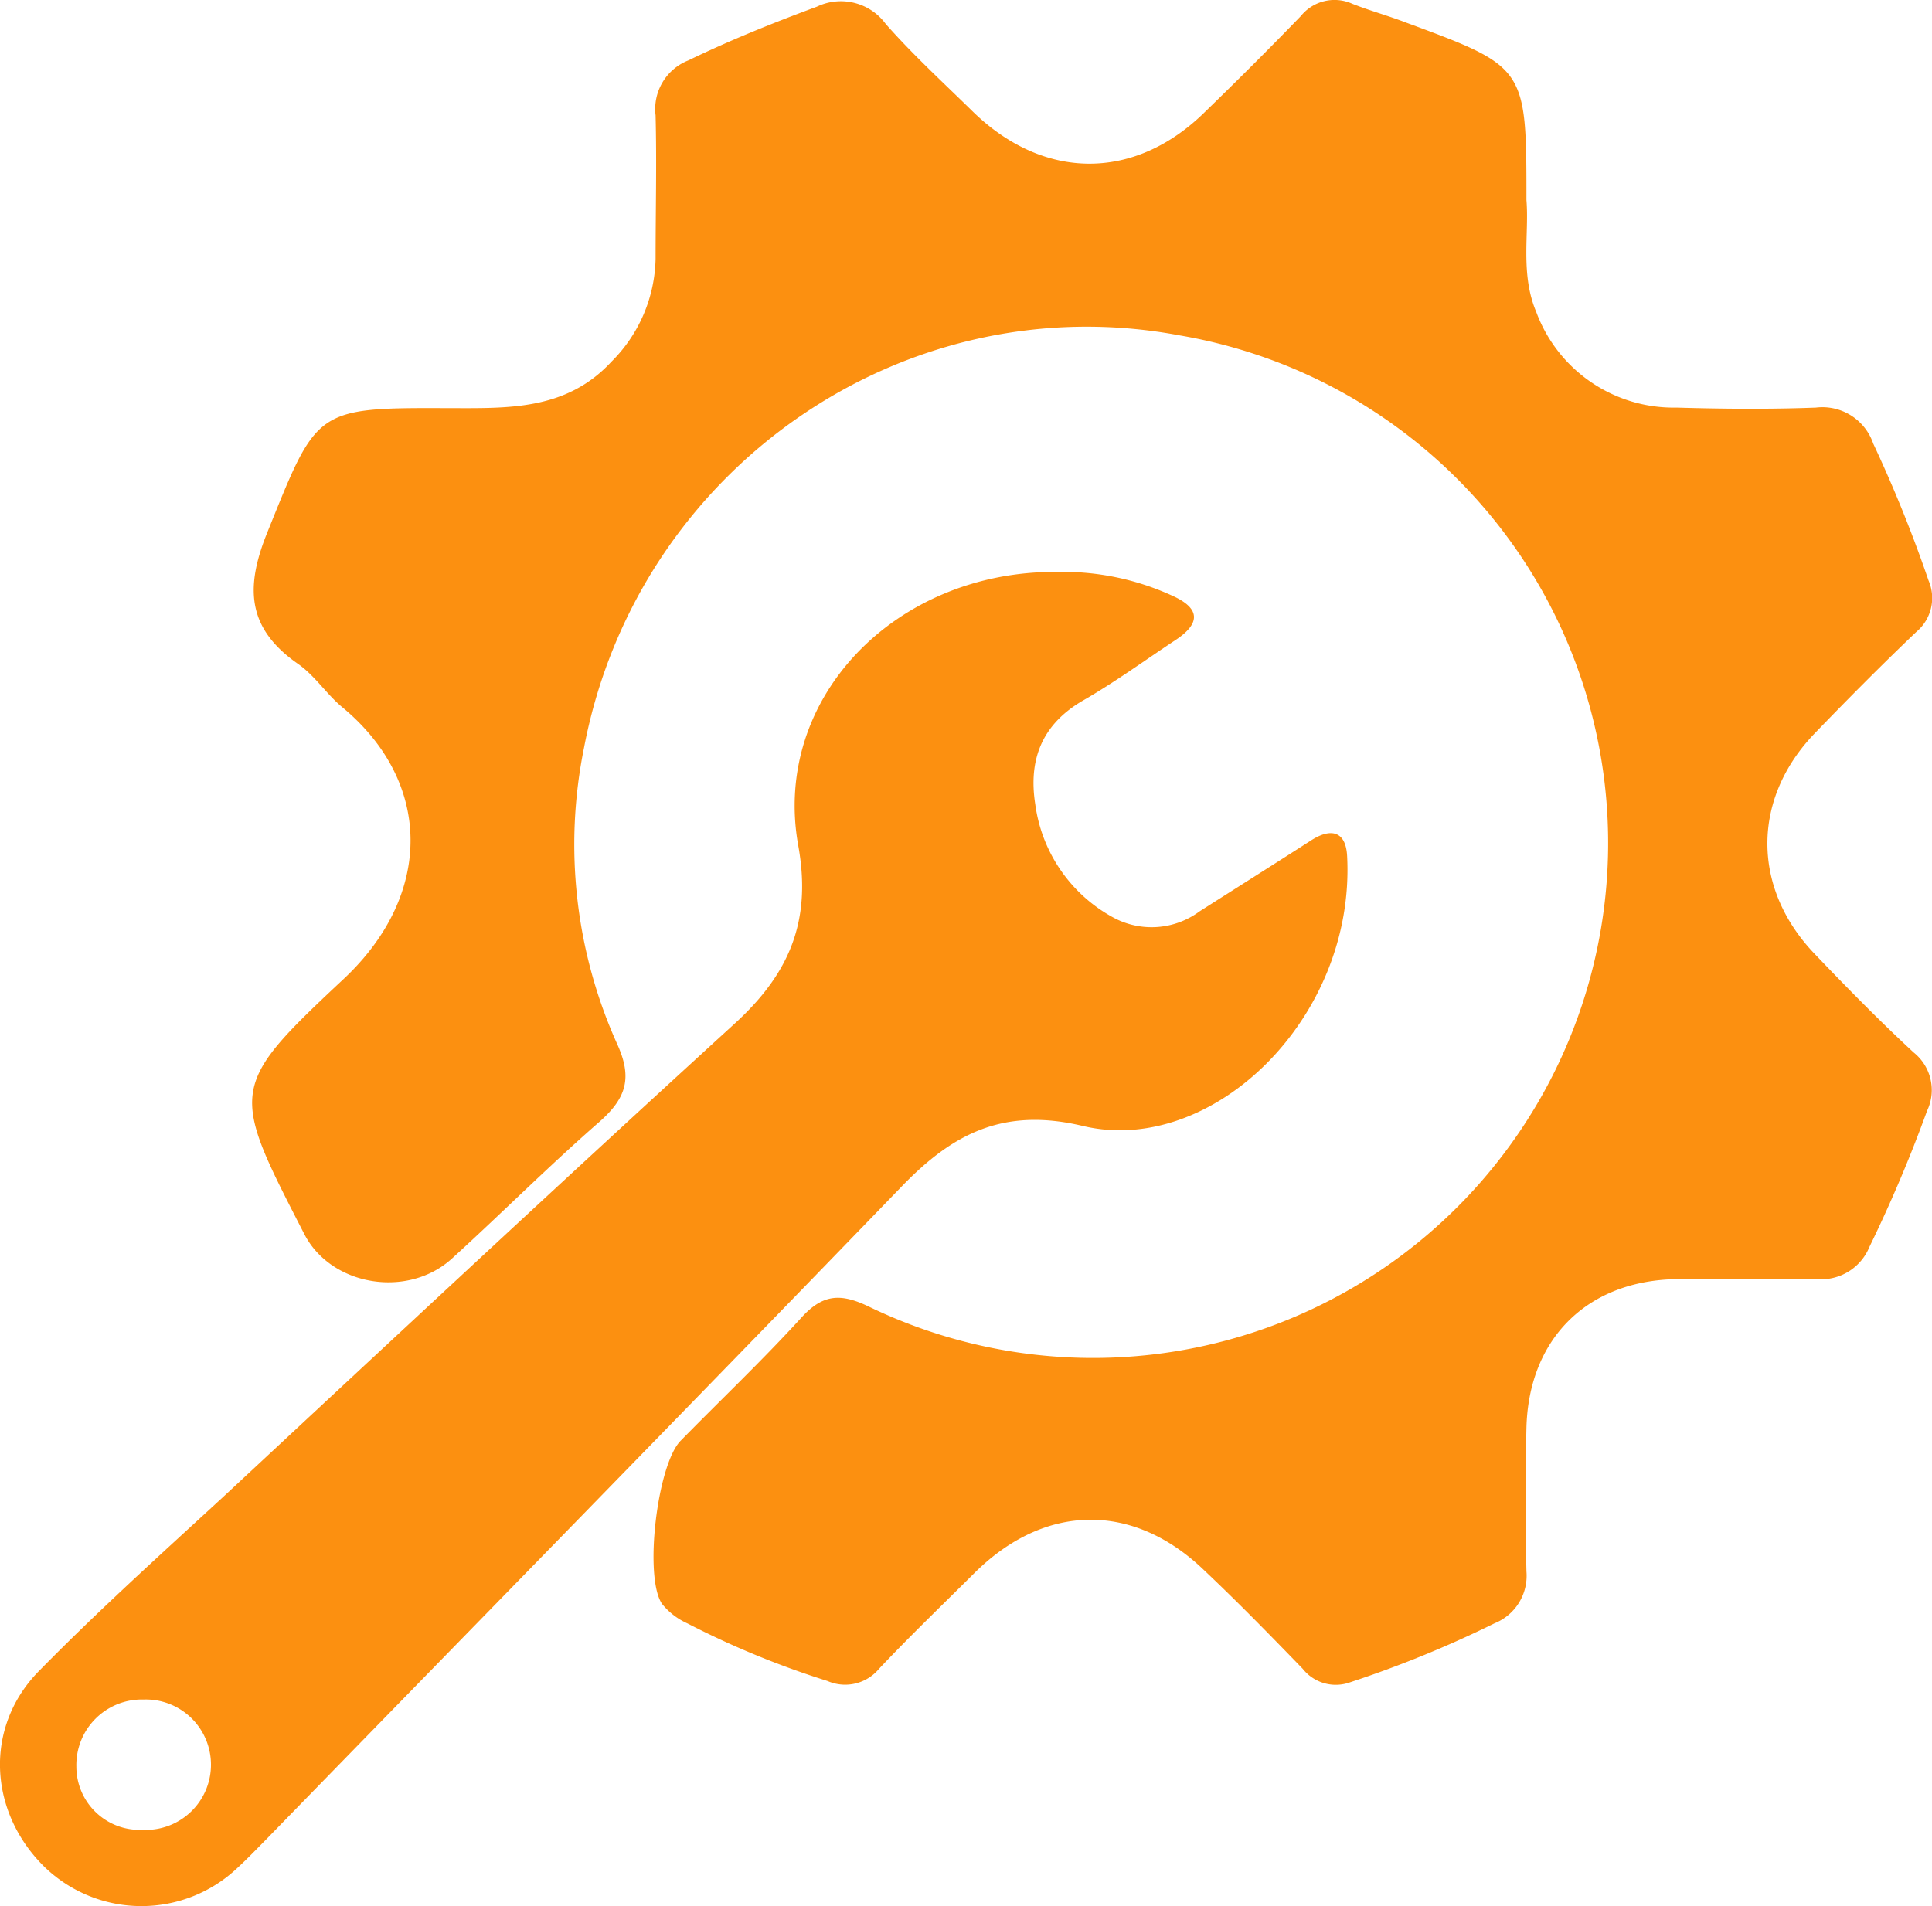
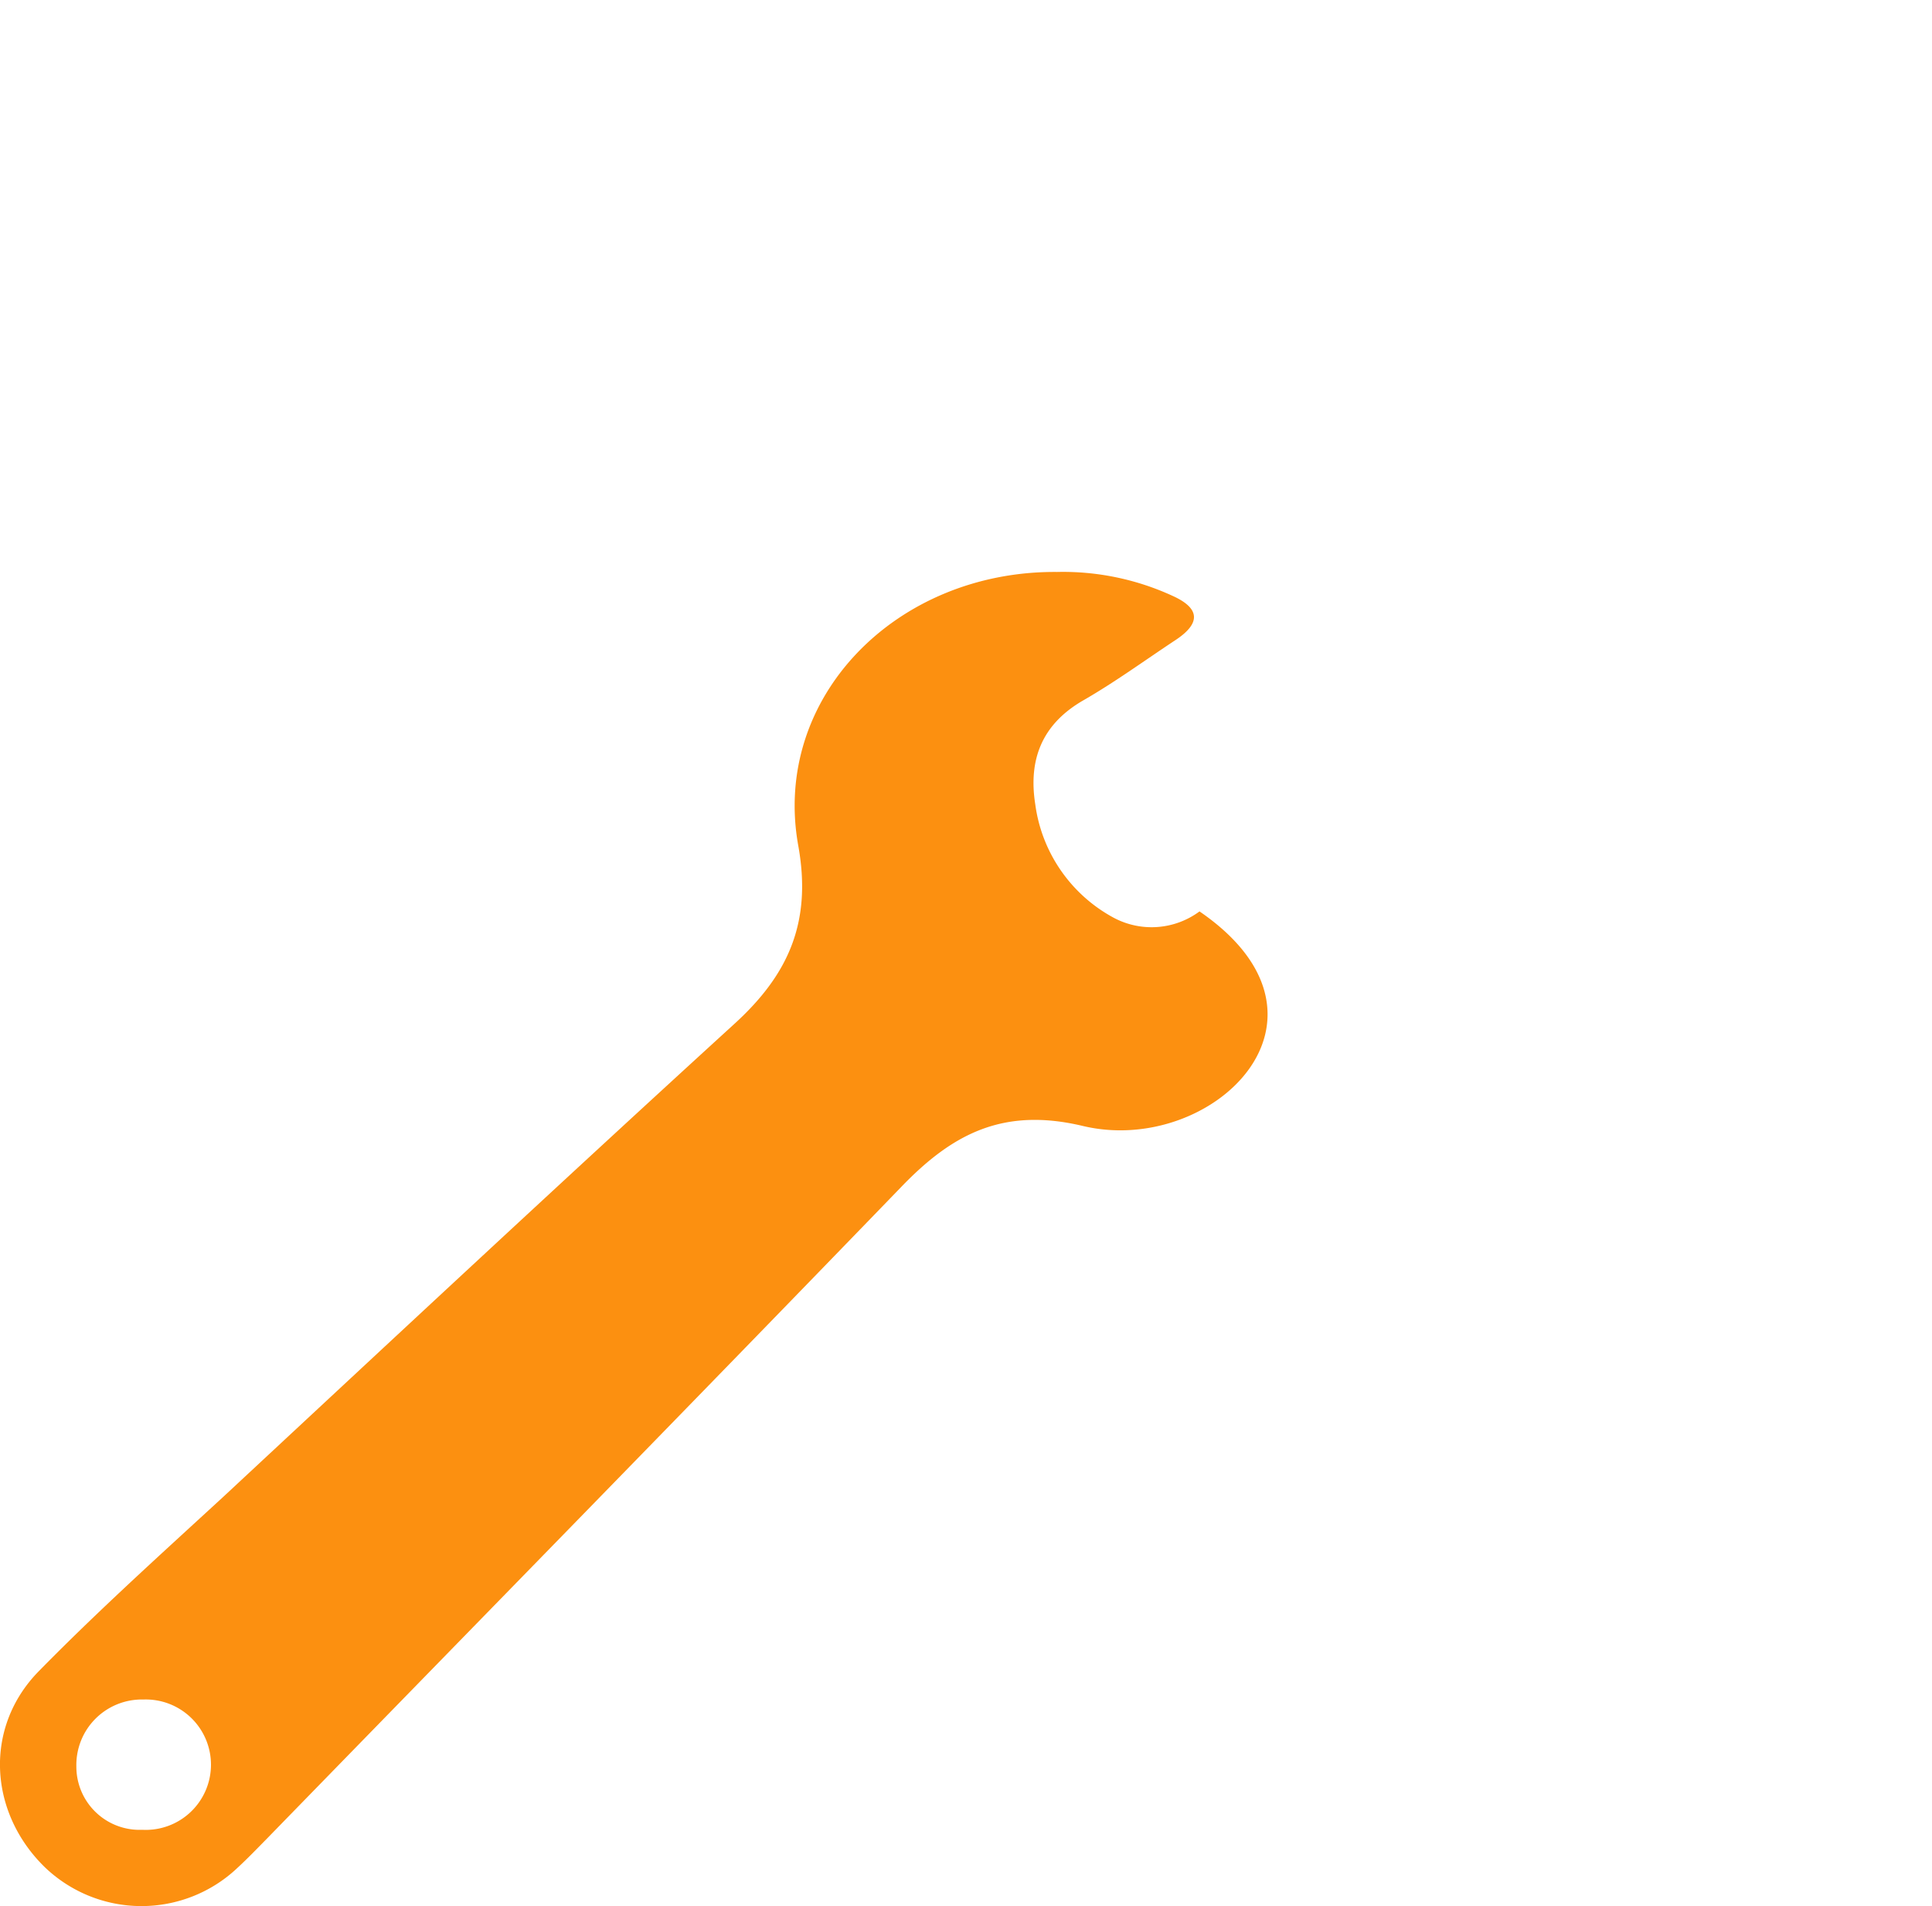
<svg xmlns="http://www.w3.org/2000/svg" viewBox="0 0 143.96 142.07">
  <defs>
    <style>.cls-1{fill:#fc9010;}</style>
  </defs>
  <g id="Capa_2" data-name="Capa 2">
    <g id="Capa_1-2" data-name="Capa 1">
-       <path class="cls-1" d="M113.74,14.91c.21,2.5-.47,5.5.73,8.34a10.91,10.91,0,0,0,10.44,7.13c3.47.1,6.94.13,10.4,0a4,4,0,0,1,4.27,2.68,101.11,101.11,0,0,1,4.12,10.2,3.29,3.29,0,0,1-.91,3.84c-2.58,2.46-5.1,5-7.57,7.56-4.7,4.88-4.7,11.54,0,16.44,2.4,2.51,4.84,5,7.37,7.34a3.59,3.59,0,0,1,1,4.36,104.56,104.56,0,0,1-4.29,10.13,3.88,3.88,0,0,1-3.85,2.41c-3.57,0-7.14-.06-10.71,0-6.56.19-10.83,4.5-11,11.07-.08,3.57-.08,7.14,0,10.71a3.82,3.82,0,0,1-2.38,3.87,82.85,82.85,0,0,1-10.74,4.39,3.14,3.14,0,0,1-3.55-1c-2.41-2.49-4.86-5-7.35-7.35-5.29-5.09-11.86-5-17.1.2-2.38,2.37-4.81,4.7-7.12,7.15a3.28,3.28,0,0,1-3.84.91A65.54,65.54,0,0,1,51.23,121a5.15,5.15,0,0,1-1.9-1.46c-1.36-2-.36-10.37,1.38-12.15,3-3.06,6.1-6,9-9.18,1.58-1.74,2.89-1.85,5-.84A38.38,38.38,0,1,0,87.91,25c-20.53-3.86-40.42,9.9-44.39,30.72A36.2,36.2,0,0,0,46,77.84c1.13,2.5.67,4-1.32,5.76-3.76,3.28-7.29,6.82-11,10.2-3.29,3-9,2.06-11-1.81-5.5-10.71-5.72-10.94,2.9-19,6.77-6.32,6.64-14.78-.15-20.34-1.17-1-2-2.33-3.27-3.2-3.73-2.62-3.91-5.62-2.26-9.72,3.73-9.24,3.53-9.35,13.45-9.31,4.42,0,8.8.22,12.21-3.46a11.12,11.12,0,0,0,3.29-7.66c0-3.57.09-7.14,0-10.7a3.89,3.89,0,0,1,2.45-4.1c3.12-1.51,6.33-2.8,9.57-4A4.14,4.14,0,0,1,66,1.79c2,2.27,4.29,4.37,6.47,6.51,5.31,5.19,12.11,5.21,17.36,0C92.2,6,94.59,3.62,96.93,1.2a3.22,3.22,0,0,1,3.85-.91c1.32.52,2.71.9,4,1.4C113.74,5,113.74,5,113.74,14.91Z" />
-       <path class="cls-1" d="M78.76,42.63a19.52,19.52,0,0,1,8.61,1.78c2,.9,2.16,2,.26,3.27-2.3,1.52-4.53,3.15-6.91,4.52-3.09,1.78-4.1,4.42-3.58,7.74A11.31,11.31,0,0,0,83,68.41a6,6,0,0,0,6.38-.48c2.75-1.75,5.51-3.49,8.25-5.25,1.51-1,2.66-.77,2.75,1.15C101,75.9,90.31,86.22,80.68,83.92c-5.93-1.41-9.71.59-13.5,4.52-15.72,16.26-31.55,32.43-47.33,48.64-.72.73-1.42,1.46-2.17,2.15a10.4,10.4,0,0,1-14.37-.09c-4.16-4.09-4.51-10.4-.43-14.57,4.42-4.51,9.12-8.74,13.75-13C29.33,99.75,42,87.93,54.79,76.25c4-3.67,5.71-7.57,4.69-13.23C57.5,52,66.77,42.53,78.76,42.63ZM10.6,136.38a4.86,4.86,0,1,0,.09-9.71,4.88,4.88,0,0,0-5,5A4.71,4.71,0,0,0,10.6,136.38Z" />
+       <path class="cls-1" d="M78.76,42.63a19.52,19.52,0,0,1,8.61,1.78c2,.9,2.16,2,.26,3.27-2.3,1.52-4.53,3.15-6.91,4.52-3.09,1.78-4.1,4.42-3.58,7.74A11.31,11.31,0,0,0,83,68.41a6,6,0,0,0,6.38-.48C101,75.9,90.31,86.22,80.68,83.92c-5.93-1.41-9.71.59-13.5,4.52-15.72,16.26-31.55,32.43-47.33,48.64-.72.73-1.42,1.46-2.17,2.15a10.4,10.4,0,0,1-14.37-.09c-4.16-4.09-4.51-10.4-.43-14.57,4.42-4.51,9.12-8.74,13.75-13C29.33,99.75,42,87.93,54.79,76.25c4-3.67,5.71-7.57,4.69-13.23C57.5,52,66.77,42.53,78.76,42.63ZM10.6,136.38a4.86,4.86,0,1,0,.09-9.71,4.88,4.88,0,0,0-5,5A4.71,4.71,0,0,0,10.6,136.38Z" />
    </g>
  </g>
</svg>